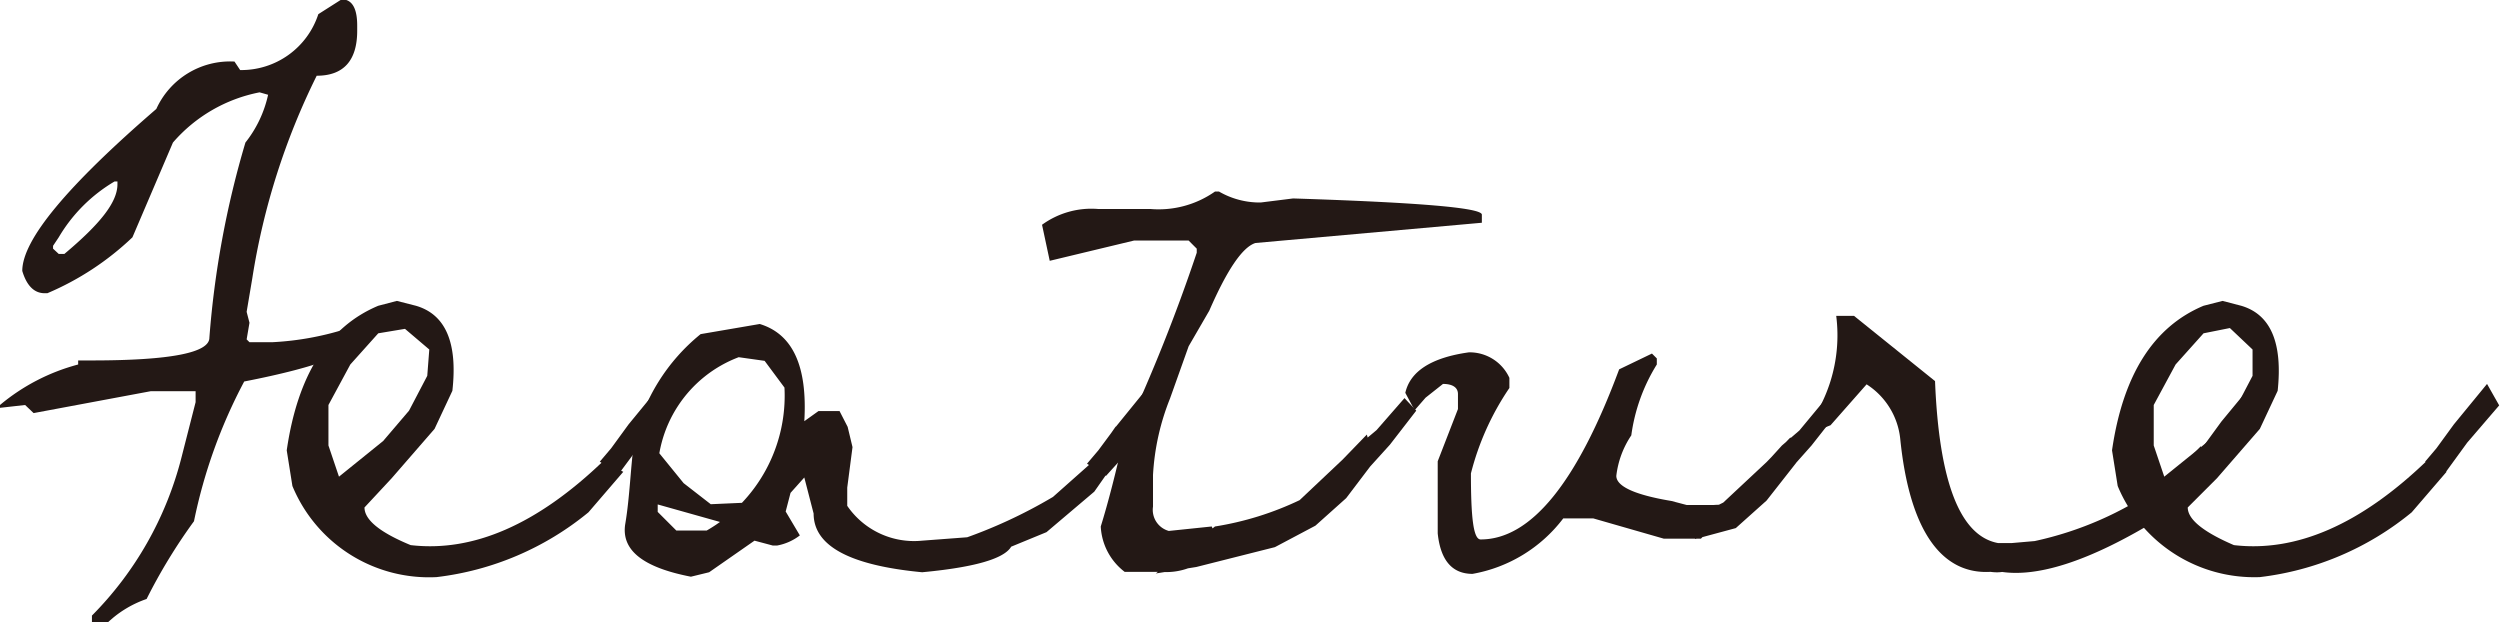
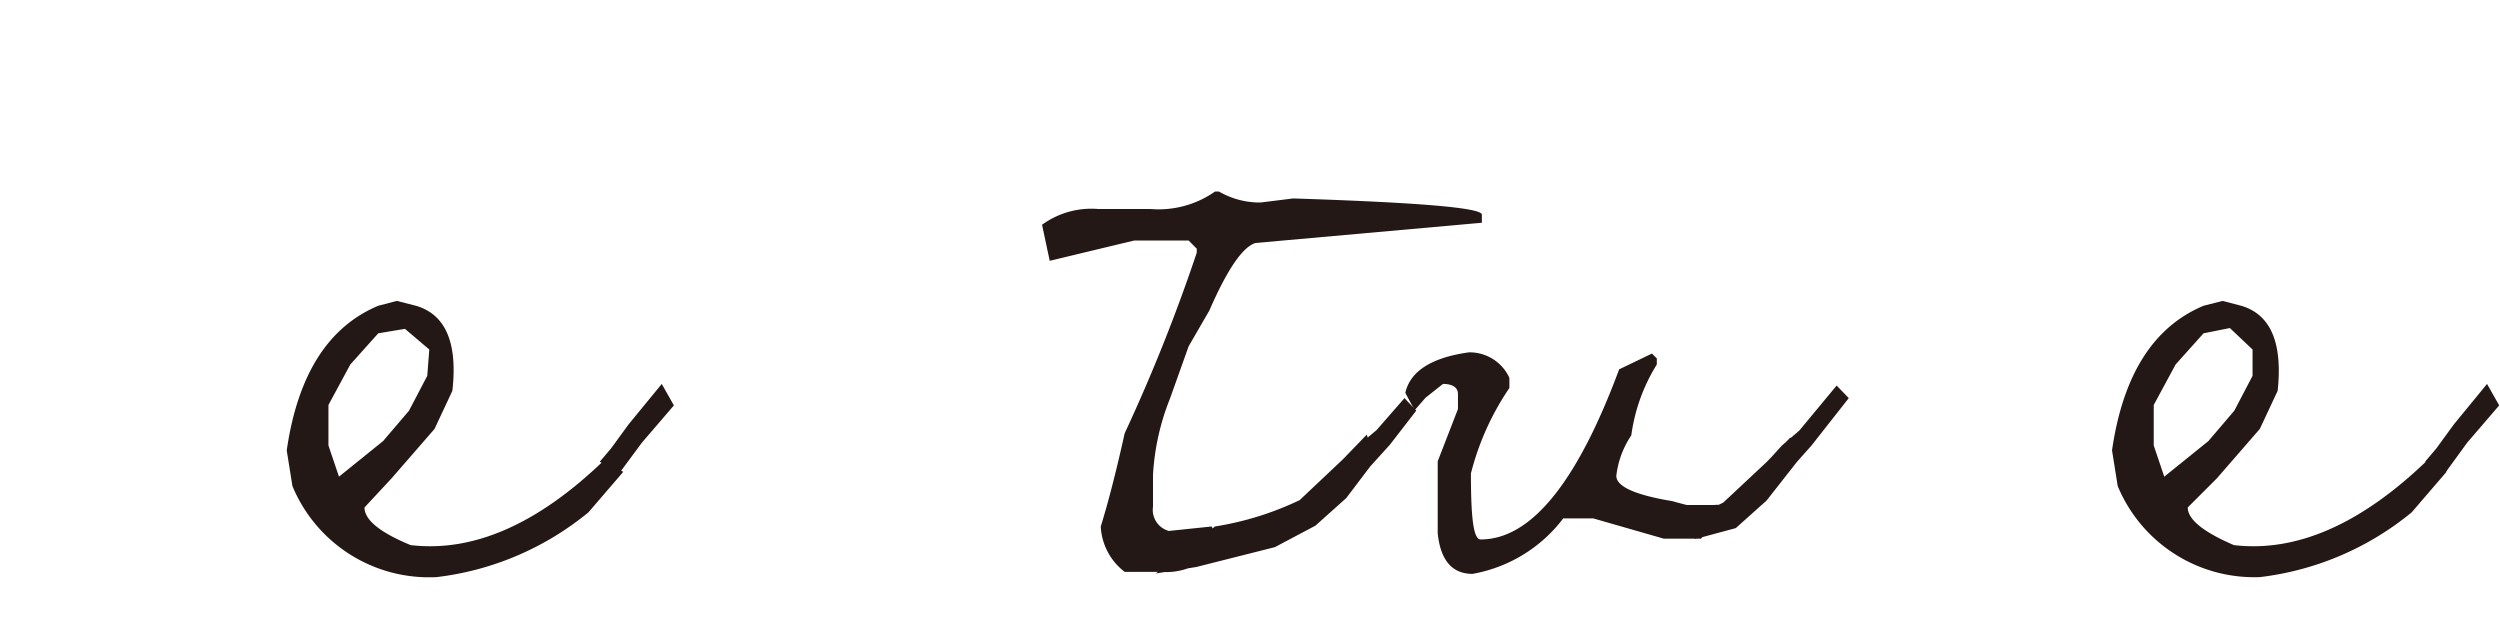
<svg xmlns="http://www.w3.org/2000/svg" viewBox="0 0 61.73 15.37">
  <defs>
    <style>.cls-1{fill:#231815;}</style>
  </defs>
  <g id="レイヤー_2" data-name="レイヤー 2">
    <g id="レイヤー_3" data-name="レイヤー 3">
-       <path class="cls-1" d="M8.41,0h.14q.27.09.27.63V.76c0,.74-.34,1.11-1,1.11a17.23,17.23,0,0,0-1.59,5l-.14.83.07.27-.07.41.07.07h.56a7.23,7.23,0,0,0,1.86-.34c.18.07.27.14.27.2q0,.56-2.82,1.11a12.79,12.79,0,0,0-1.24,3.45,13.59,13.59,0,0,0-1.17,1.92,2.65,2.65,0,0,0-1,.62H2.27v-.21A8.52,8.52,0,0,0,4.48,11.3l.35-1.37V9.66H3.72L.83,10.2.62,10,0,10.07V10A5,5,0,0,1,1.93,9V8.9h.34c1.94,0,2.9-.19,2.9-.56a23,23,0,0,1,.89-4.82,2.9,2.9,0,0,0,.56-1.18l-.21-.06A3.78,3.78,0,0,0,4.27,3.52l-1,2.34A7,7,0,0,1,1.17,7.24H1.1c-.25,0-.44-.18-.55-.55,0-.77,1.11-2.1,3.31-4A2,2,0,0,1,5.79,1.52l.14.21A2,2,0,0,0,7.86.35ZM1.31,6.07v.07l.14.13h.14C2.46,5.54,2.9,5,2.9,4.55V4.48H2.83A3.89,3.89,0,0,0,1.45,5.86Z" />
      <path class="cls-1" d="M9.34,7.55l.46-.12.47.12q1.1.32.9,2.1l-.44.94L9.67,11.81,9,12.53c0,.29.34.6,1.14.93q2.31.27,4.75-2.07l.5.26-.86,1a7.24,7.24,0,0,1-3.75,1.6A3.65,3.65,0,0,1,7.22,12l-.14-.88C7.35,9.26,8.1,8.07,9.34,7.55Zm0,.68L8.65,9,8.11,10l0,1,.26.77,1.09-.88.64-.75.45-.86.05-.65L10,8.12Zm7,1.25.3.53-.79.92-.57.77-.47-.3.28-.33.43-.59Z" />
-       <path class="cls-1" d="M18.76,8c.82.25,1.18,1.05,1.1,2.4l.35-.25h.52l.2.39.12.5-.13,1v.45a2,2,0,0,0,1.85.86l1.46-.11h.11l.33-.23h.11c.15,0,.23.11.23.34,0,.38-.75.64-2.24.78-1.79-.17-2.68-.65-2.68-1.45l-.23-.89-.34.38-.12.46.35.59a1.3,1.3,0,0,1-.56.25h-.11l-.45-.12-1.12.78-.45.11c-1.19-.23-1.73-.66-1.62-1.31s.13-1.4.22-2.05A4.75,4.75,0,0,1,17.3,8.25Zm-2.88,2.7,1,1.23.67.52,1.58-.07v.39l-1.31.13-1.6-.45-.4-.72Zm.36,1.94.46.46h.75a3.84,3.84,0,0,0,1.92-3.53l-.49-.66-.64-.09a3.1,3.1,0,0,0-2,3.07Zm11.31-2.11.17.61-.7,1-1.18,1-1.75.72-.79.18-.48.06.28-.64.6-.13A12.23,12.23,0,0,0,26,12.27l.89-.79Zm.82-1,.29.53-.78,1.06-.57.63-.47-.3.28-.33.43-.58Z" />
      <path class="cls-1" d="M30,4.73h.1A2,2,0,0,0,31.13,5l.8-.1c3.1.1,4.66.23,4.66.4v.2L31,6c-.32.1-.7.66-1.14,1.67l-.51.88-.46,1.29a5.93,5.93,0,0,0-.42,1.89v.78a.54.54,0,0,0,.39.6L29.92,13l.19.44a1.6,1.6,0,0,1-1.45.68h-.89A1.5,1.5,0,0,1,27.18,13c.18-.58.38-1.35.59-2.3a42.77,42.77,0,0,0,1.78-4.46v-.1l-.2-.2H28l-2.08.5-.19-.89a2.07,2.07,0,0,1,1.38-.39h1.29A2.42,2.42,0,0,0,30,4.73Zm3.75,6,.18.66-.69.91-.76.68-1,.53L29.54,14l-1,.16L30,13a7.62,7.62,0,0,0,2.09-.65l1.06-1Zm.93-.9.29.31-.65.84-.57.63-.47-.3.28-.33.43-.36Z" />
      <path class="cls-1" d="M40.79,8.73l.12.12V9a4.43,4.43,0,0,0-.63,1.75,2.25,2.25,0,0,0-.37,1c0,.26.46.47,1.36.62l.38.1.65,0a3.64,3.64,0,0,1,.5,0L42,13.3l-.92,0-1.74-.5h-.74a3.6,3.6,0,0,1-2.24,1.37c-.5,0-.79-.33-.86-1V11.39L36,10.1V9.73c0-.16-.13-.25-.37-.25l-.43.34-.27.31L34.7,9.7c.12-.53.64-.87,1.57-1a1.08,1.08,0,0,1,1,.63v.25a6.65,6.65,0,0,0-.95,2.11c0,1.09.06,1.63.24,1.63q1.86,0,3.42-4.2Zm3.42,2.07.14.63-.73.93-.76.68-1,.27q-.26-.44.69-.9l1.07-1Zm1.14-1.28.3.31L44.73,11l-.56.63-.47-.3L44,11l.43-.37Z" />
-       <path class="cls-1" d="M45.34,7.8h.44l2,1.61c.1,2.5.62,3.83,1.56,4h.73c-.12.54-.43.78-.92.71-1.2.07-2-1-2.23-3.29a1.82,1.82,0,0,0-.83-1.34L45.2,10.5l-.8.32A3.81,3.81,0,0,0,45.34,7.8Zm9,3.22.31.58-1.29,1.18c-1.78,1.1-3.15,1.53-4.1,1.31-.27-.06-.4-.27-.4-.61l1.38-.12A8.49,8.49,0,0,0,53.34,12l.79-.76Zm1.36-1.64.3.53L55.18,11l-.56.62-.48-.3.28-.32.43-.59Z" />
      <path class="cls-1" d="M54.41,7.55l.47-.12.46.12q1.09.32.9,2.1l-.44.94-1.06,1.22-.72.72q0,.44,1.14.93,2.31.27,4.75-2.07l.5.26-.86,1a7.24,7.24,0,0,1-3.75,1.6A3.65,3.65,0,0,1,52.29,12l-.14-.88C52.42,9.26,53.17,8.07,54.41,7.55Zm0,.68L53.72,9,53.18,10l0,1,.26.77,1.09-.88.64-.75.45-.86,0-.65-.56-.53Zm7,1.25.3.53-.79.92-.56.77-.48-.3.28-.33.43-.59Z" />
    </g>
  </g>
</svg>